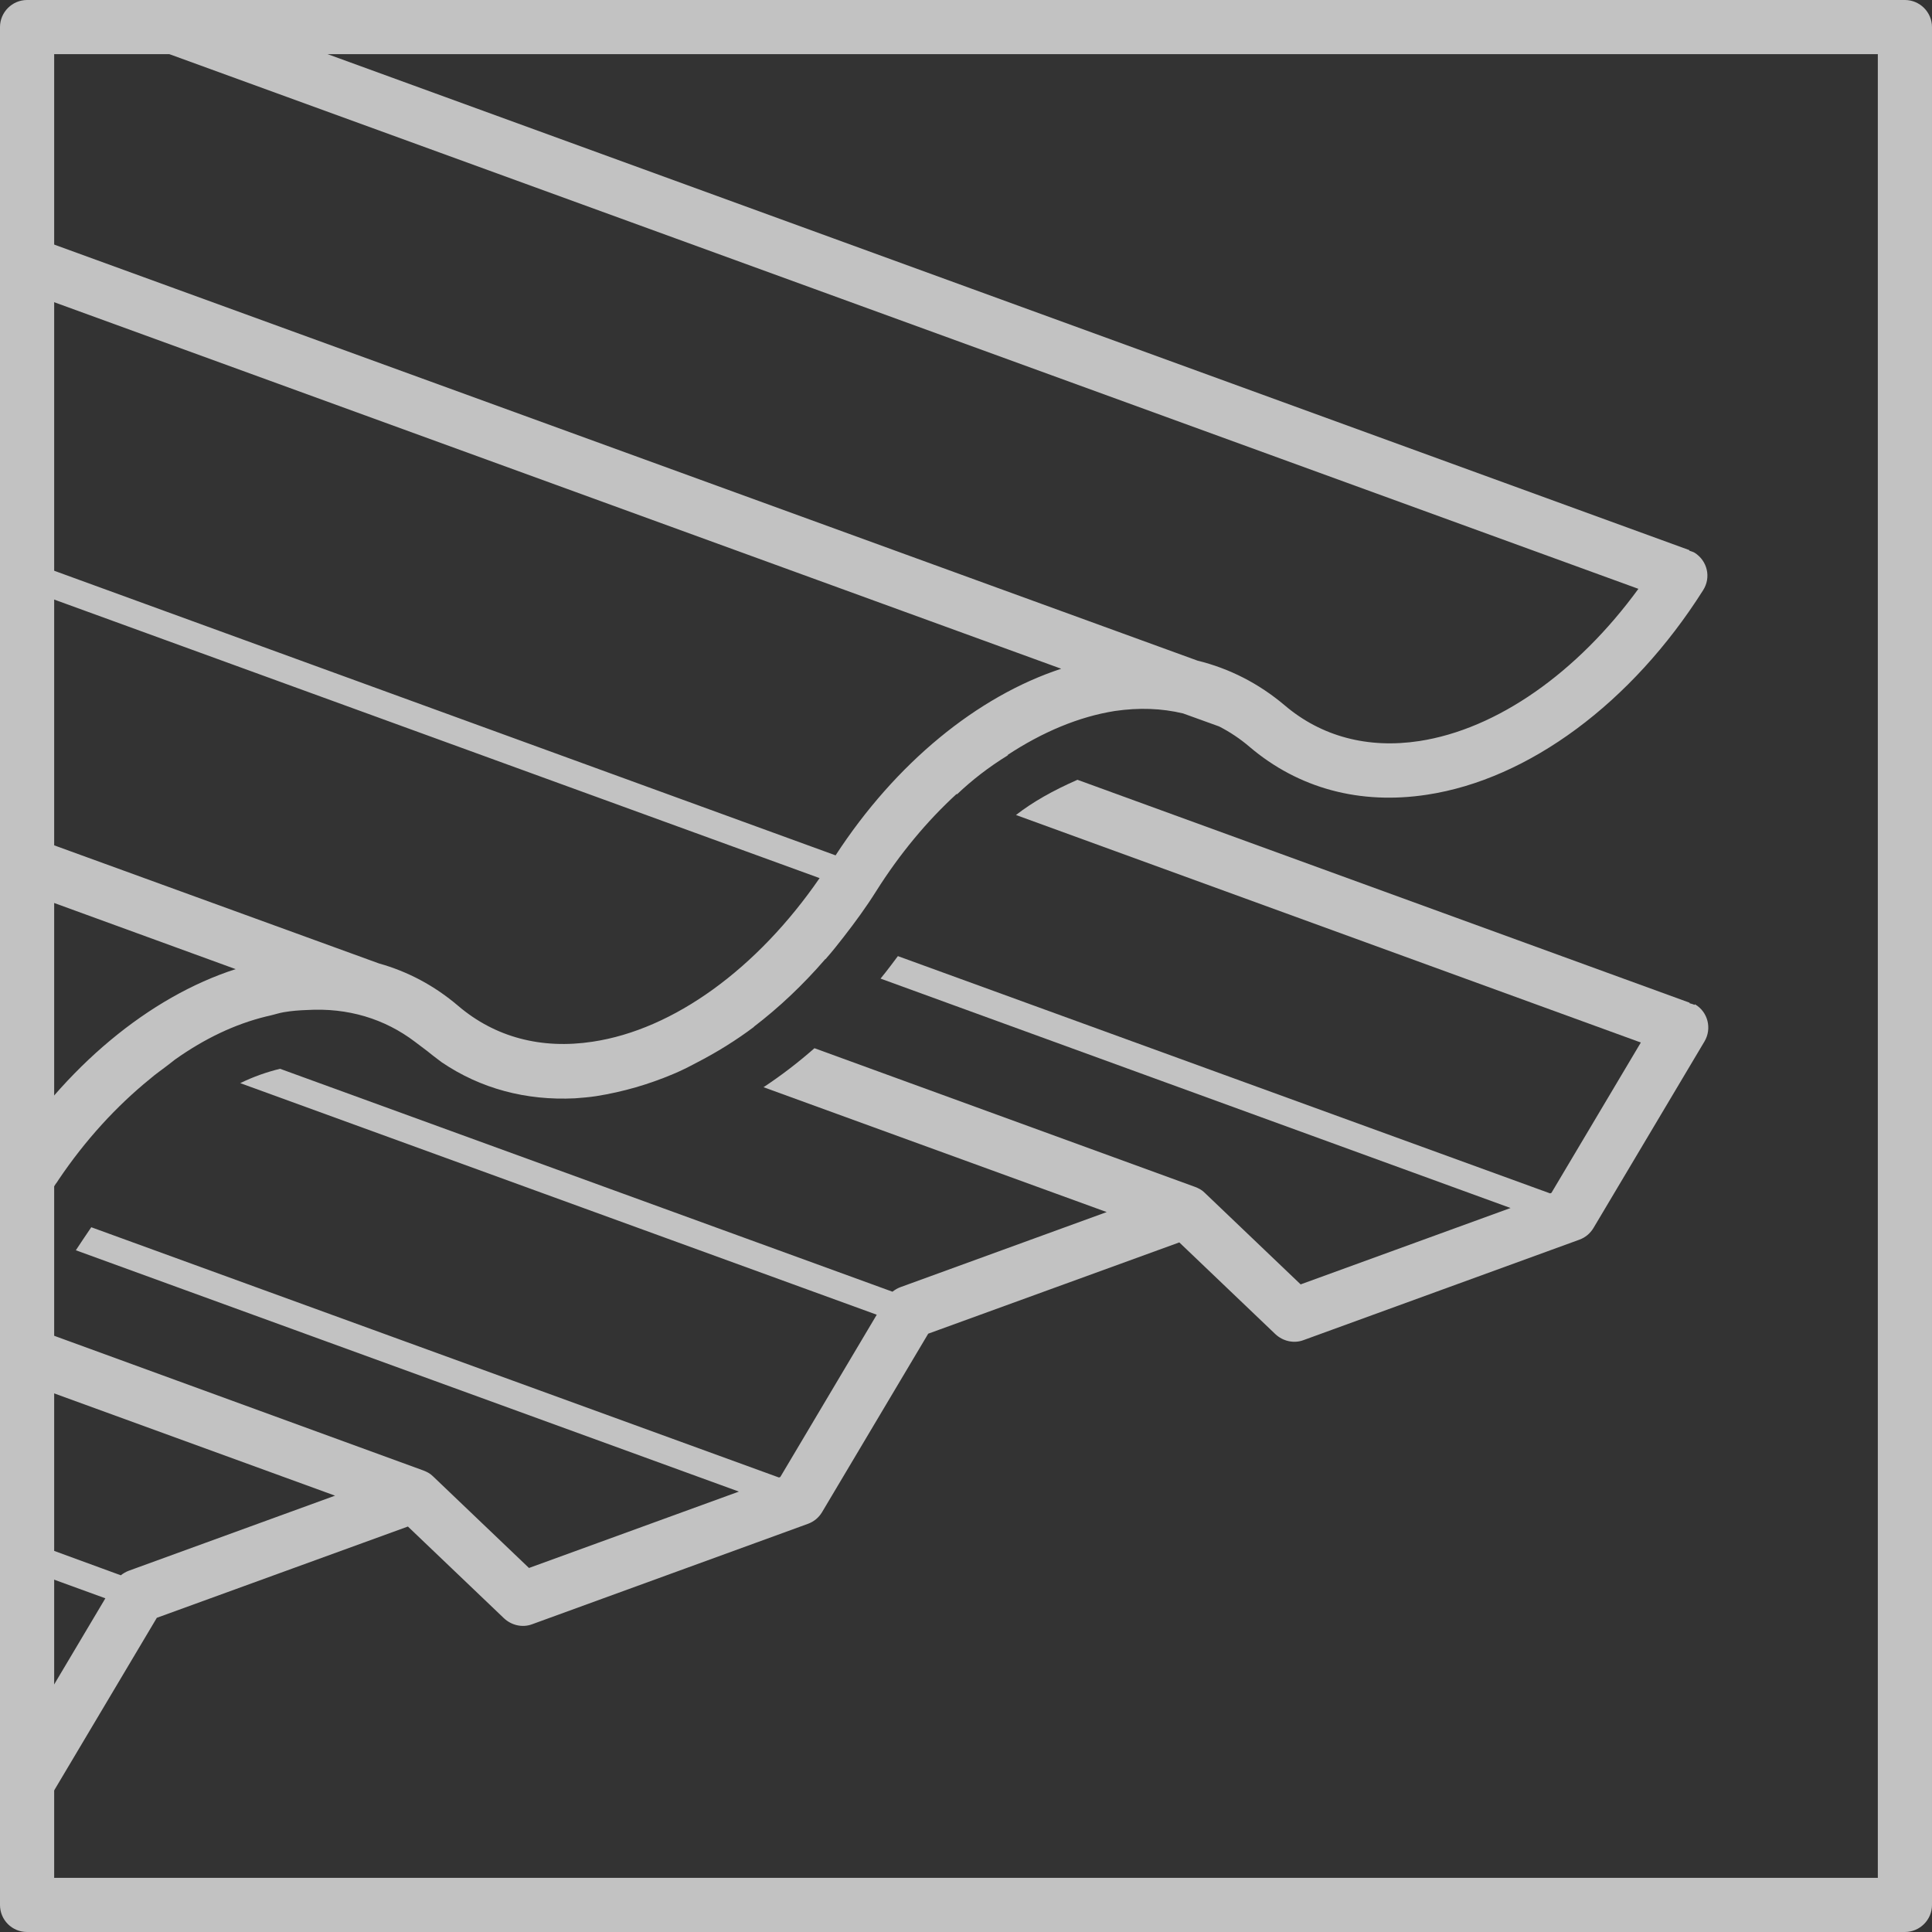
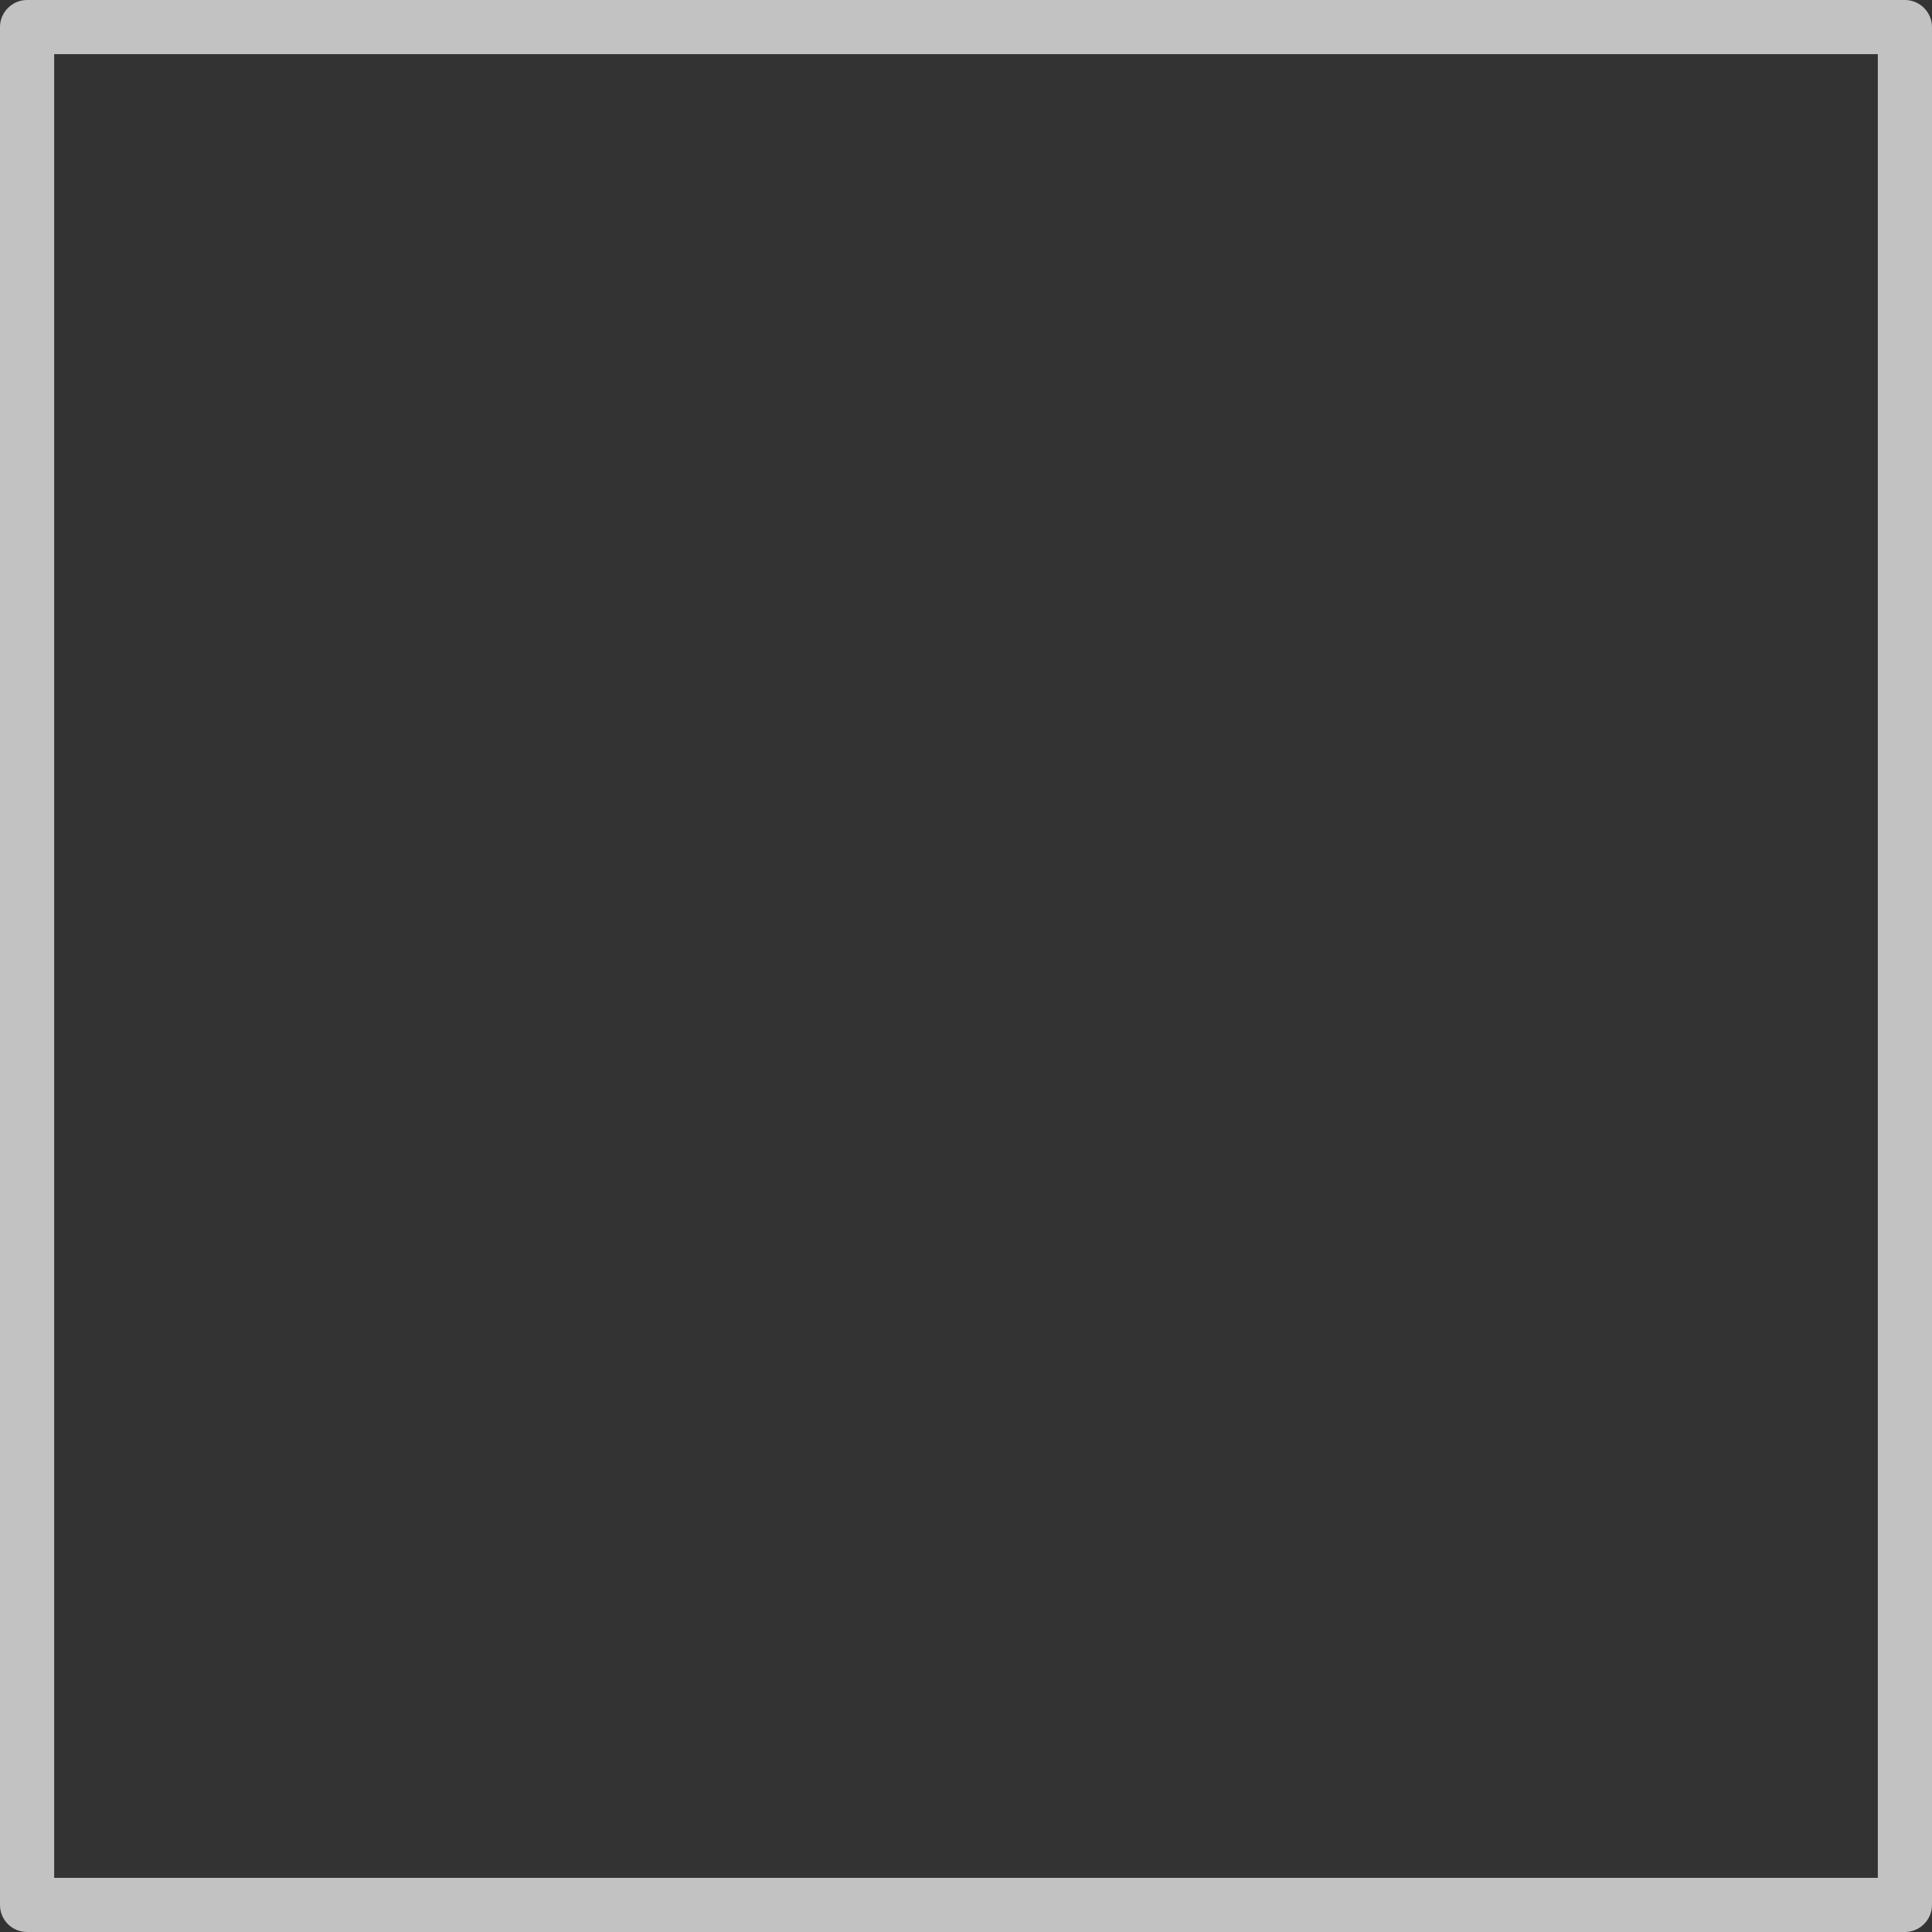
<svg xmlns="http://www.w3.org/2000/svg" id="uuid-28b9eb71-d5e0-47e9-8bc3-cf41f8a44158" data-name="Ebene 2" viewBox="0 0 71.33 71.33">
  <rect x="0" y="0" width="71.33" height="71.33" fill="#333333" stroke="none" />
  <g id="uuid-3903ab6e-4a32-4c9e-810a-c9c2d99120e7" data-name="Ebene 1">
    <g opacity=".7">
-       <path d="M.47,44.31c.17.11.35.16.53.16.33,0,.66-.16.85-.46.06-.1.14-.19.2-.29.04-.05.08-.11.11-.16.99-1.47,2.14-2.72,3.37-3.72.23-.2.47-.36.7-.54.08-.06.15-.12.23-.18h0c1.1-.78,2.22-1.31,3.36-1.59.04-.01.09-.02.13-.03.18-.04.35-.1.53-.13.29-.05.57-.07.85-.08,1.51-.09,2.87.32,4,1.18.15.11.3.23.45.34.14.11.27.22.41.32.04.03.08.06.12.09,1.43.97,3.11,1.42,4.92,1.33.26-.02.52-.04.78-.08,1.01-.16,1.95-.44,2.83-.81.29-.12.57-.26.85-.41h0c.78-.4,1.5-.85,2.15-1.34h-.01c.93-.71,1.82-1.55,2.64-2.5h.01c.24-.27.46-.55.67-.82h0c.42-.54.83-1.1,1.2-1.69.87-1.38,1.88-2.59,2.96-3.58h.03c.55-.52,1.15-.99,1.88-1.44h-.03c1.29-.85,2.64-1.42,3.97-1.63.89-.13,1.73-.1,2.52.09l1.33.48c.39.2.77.45,1.12.75,1.81,1.54,4.08,2.15,6.56,1.77,3.75-.57,7.56-3.39,10.19-7.55.3-.47.16-1.08-.31-1.38-.06-.04-.13-.05-.2-.08v-.02S6.77.06,6.77.06l-.68,1.88,54.4,19.8c-2.26,3.1-5.22,5.18-8.09,5.62-1.9.29-3.62-.17-4.97-1.32-.96-.81-2.04-1.36-3.22-1.65L1.34,8.79l-.68,1.88,38.52,14.02c-3.1,1.02-6.11,3.48-8.33,6.89L1.17,20.77l-.34.94,29.43,10.71c-2.3,3.34-5.38,5.59-8.38,6.04-1.9.29-3.61-.17-4.96-1.32-.88-.75-1.86-1.27-2.93-1.57L1.34,30.97l-.68,1.88,8.04,2.93c-3.19,1.03-6.3,3.6-8.55,7.15-.3.47-.16,1.08.31,1.38Z" fill="#fff" stroke-width="0" />
-       <path d="M62.56,37.1c-.06-.03-.12-.04-.18-.06v-.02s-22.6-8.23-22.6-8.23c-.93.41-1.65.82-2.27,1.3l23.07,8.4-3.3,5.55-.05.02-24.08-8.76c-.09.12-.17.23-.27.36-.12.16-.24.31-.37.47l23.26,8.47-7.75,2.82-3.55-3.39c-.1-.1-.22-.16-.35-.21h0s-14.05-5.12-14.05-5.12c-.58.51-1.2.99-1.88,1.44l12.67,4.61-7.61,2.77c-.11.04-.21.1-.3.17l-22.61-8.23c-.49.12-.98.29-1.47.53l23.5,8.55-3.56,5.99-.05.02L3.37,45.31c-.19.28-.38.56-.57.85l24.48,8.91-7.75,2.82-3.55-3.39c-.1-.1-.22-.16-.35-.21h0s-14.28-5.21-14.28-5.21l-.68,1.88,11.7,4.26-7.61,2.77c-.11.04-.21.1-.3.17l-3.28-1.2-.34.94,3.05,1.11-3.74,6.29c-.28.47-.13,1.09.35,1.37.16.1.34.14.51.14.34,0,.67-.17.86-.49l3.92-6.59,9.27-3.37,3.55,3.39c.28.26.68.35,1.03.22l10.19-3.71c.22-.08.4-.23.52-.43l3.92-6.59,9.27-3.37,3.55,3.39c.28.26.68.35,1.03.22l10.19-3.71c.22-.08.4-.23.52-.43l4.1-6.89c.28-.47.13-1.09-.35-1.37Z" fill="#fff" stroke-width="0" />
-       <path d="M70.33,71.33H1C.45,71.33,0,70.89,0,70.33V1C0,.45.45,0,1,0h69.33c.55,0,1,.45,1,1v69.33c0,.55-.45,1-1,1ZM2,69.33h67.33V2H2v67.33Z" fill="#fff" stroke-width="0" />
+       <path d="M70.33,71.33H1C.45,71.33,0,70.89,0,70.33V1C0,.45.45,0,1,0h69.33c.55,0,1,.45,1,1v69.33c0,.55-.45,1-1,1ZM2,69.33h67.33V2H2Z" fill="#fff" stroke-width="0" />
    </g>
  </g>
</svg>